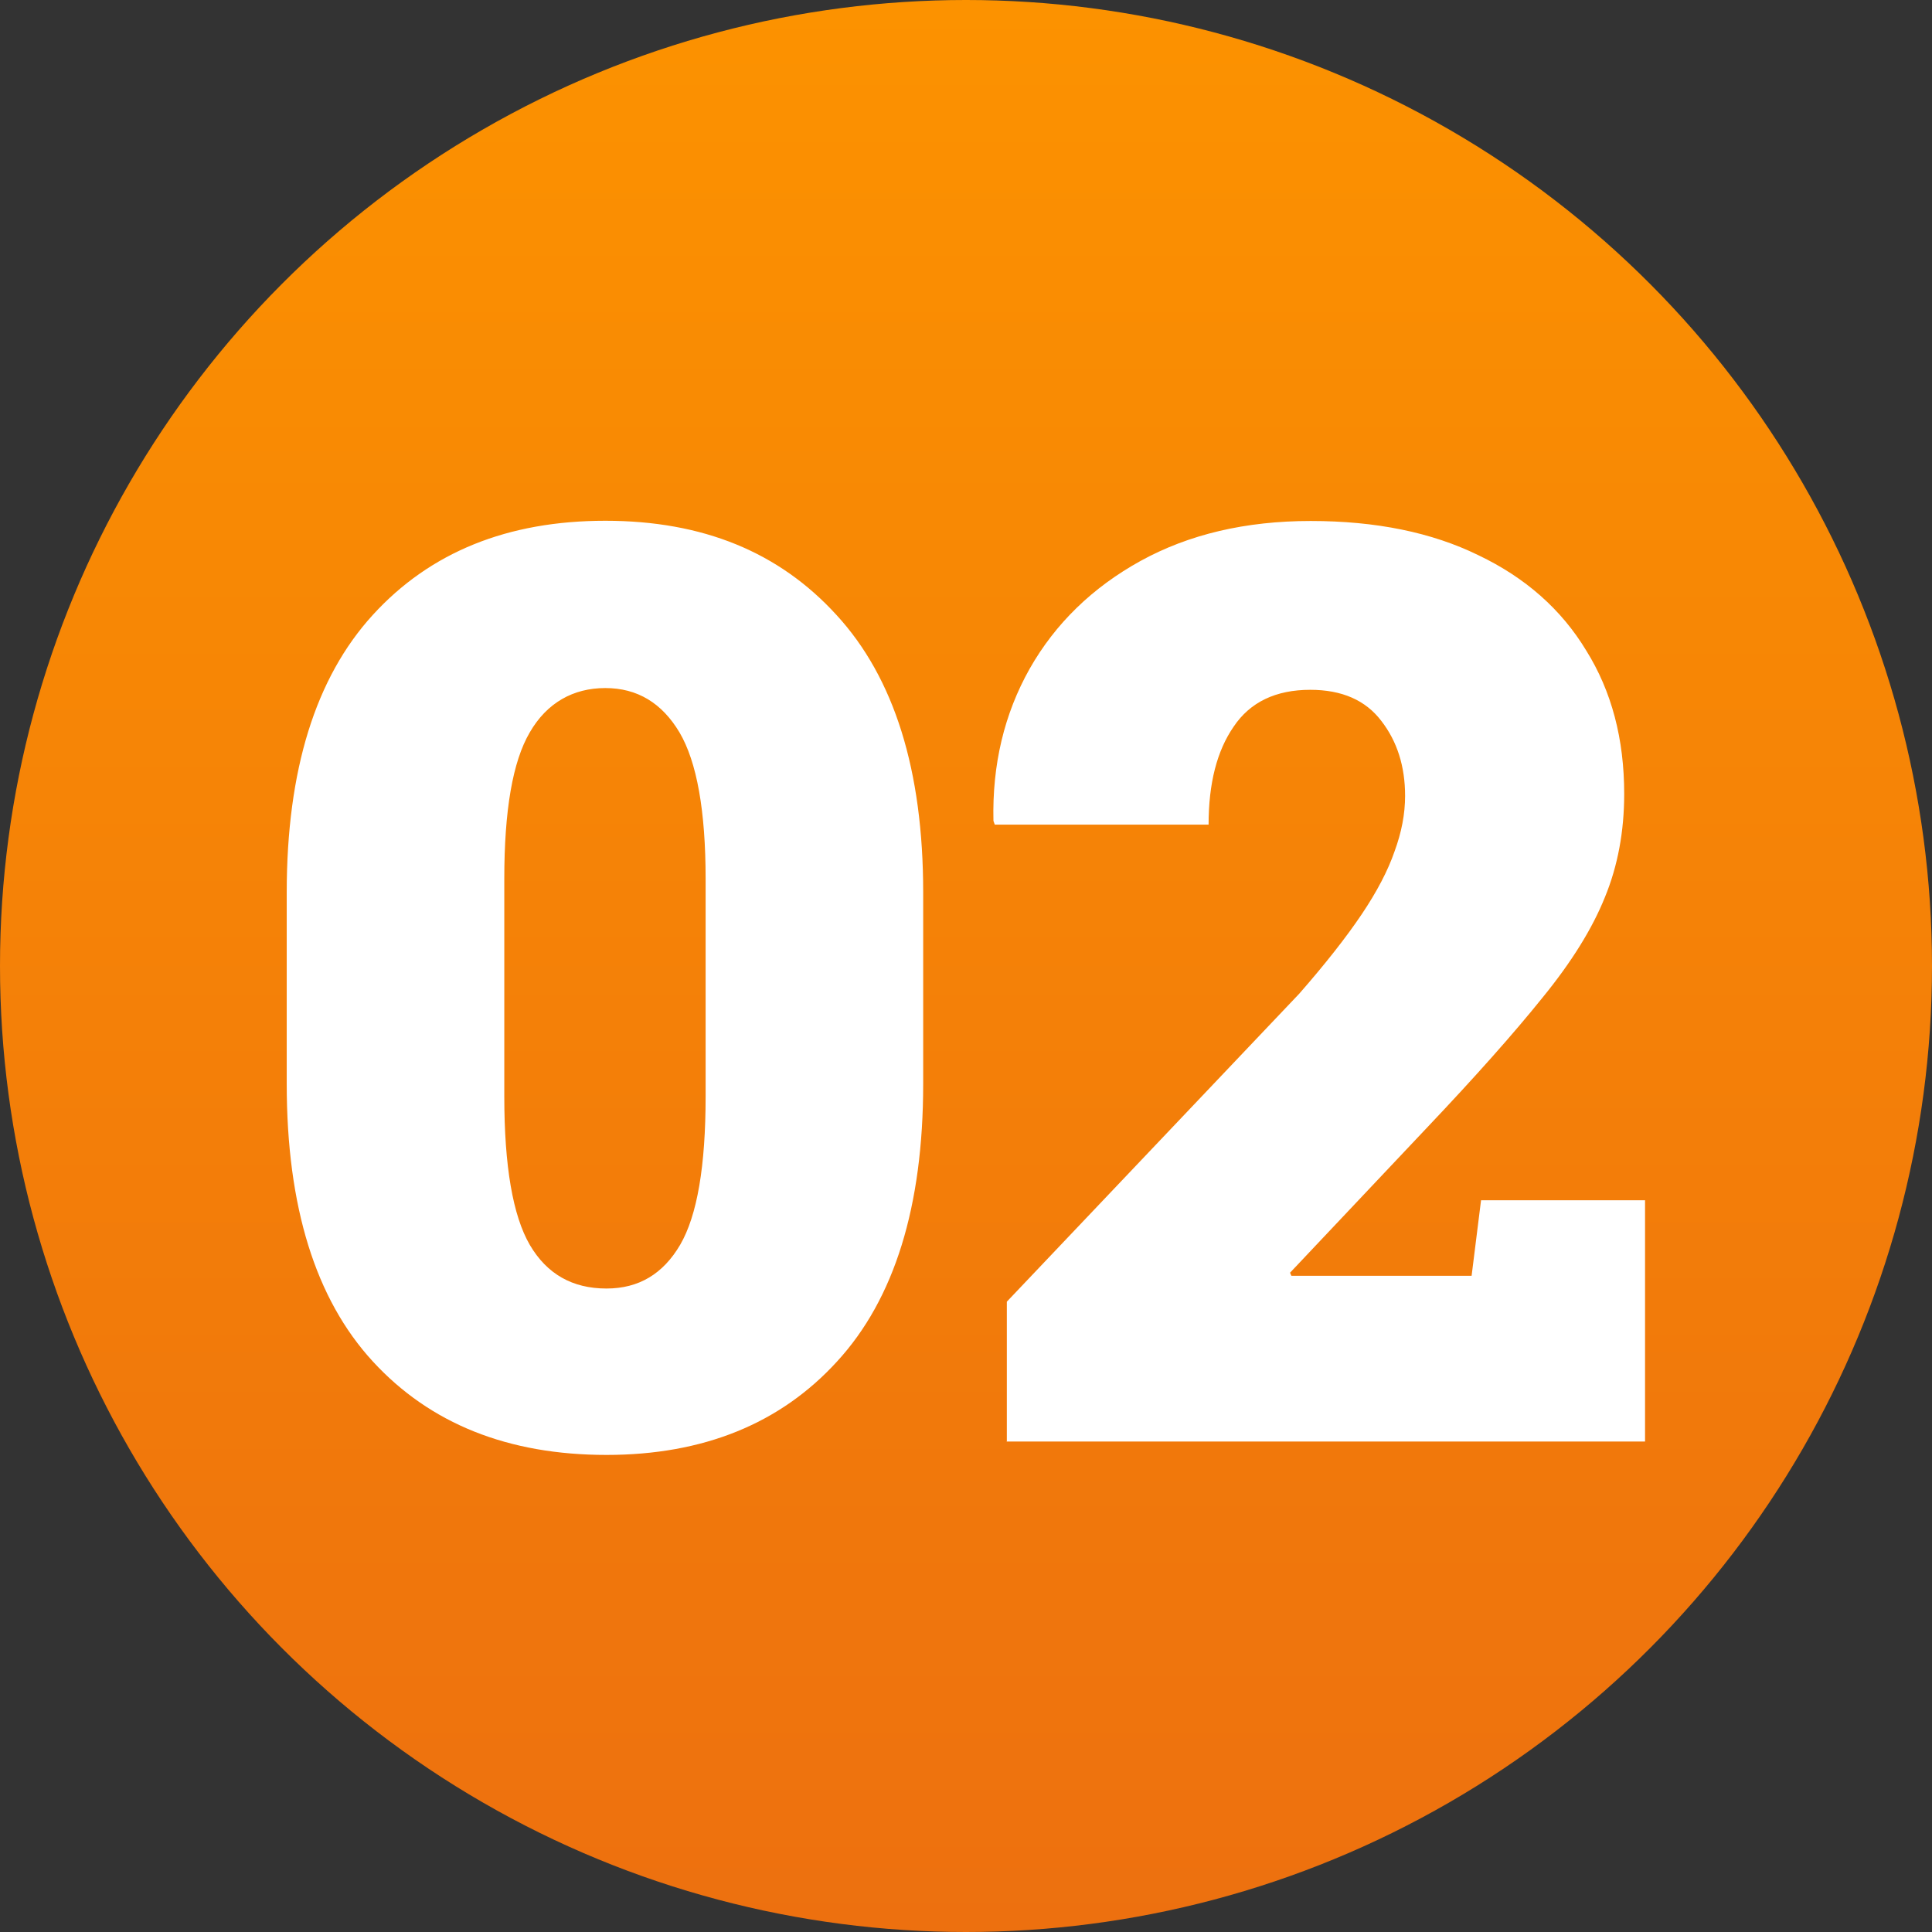
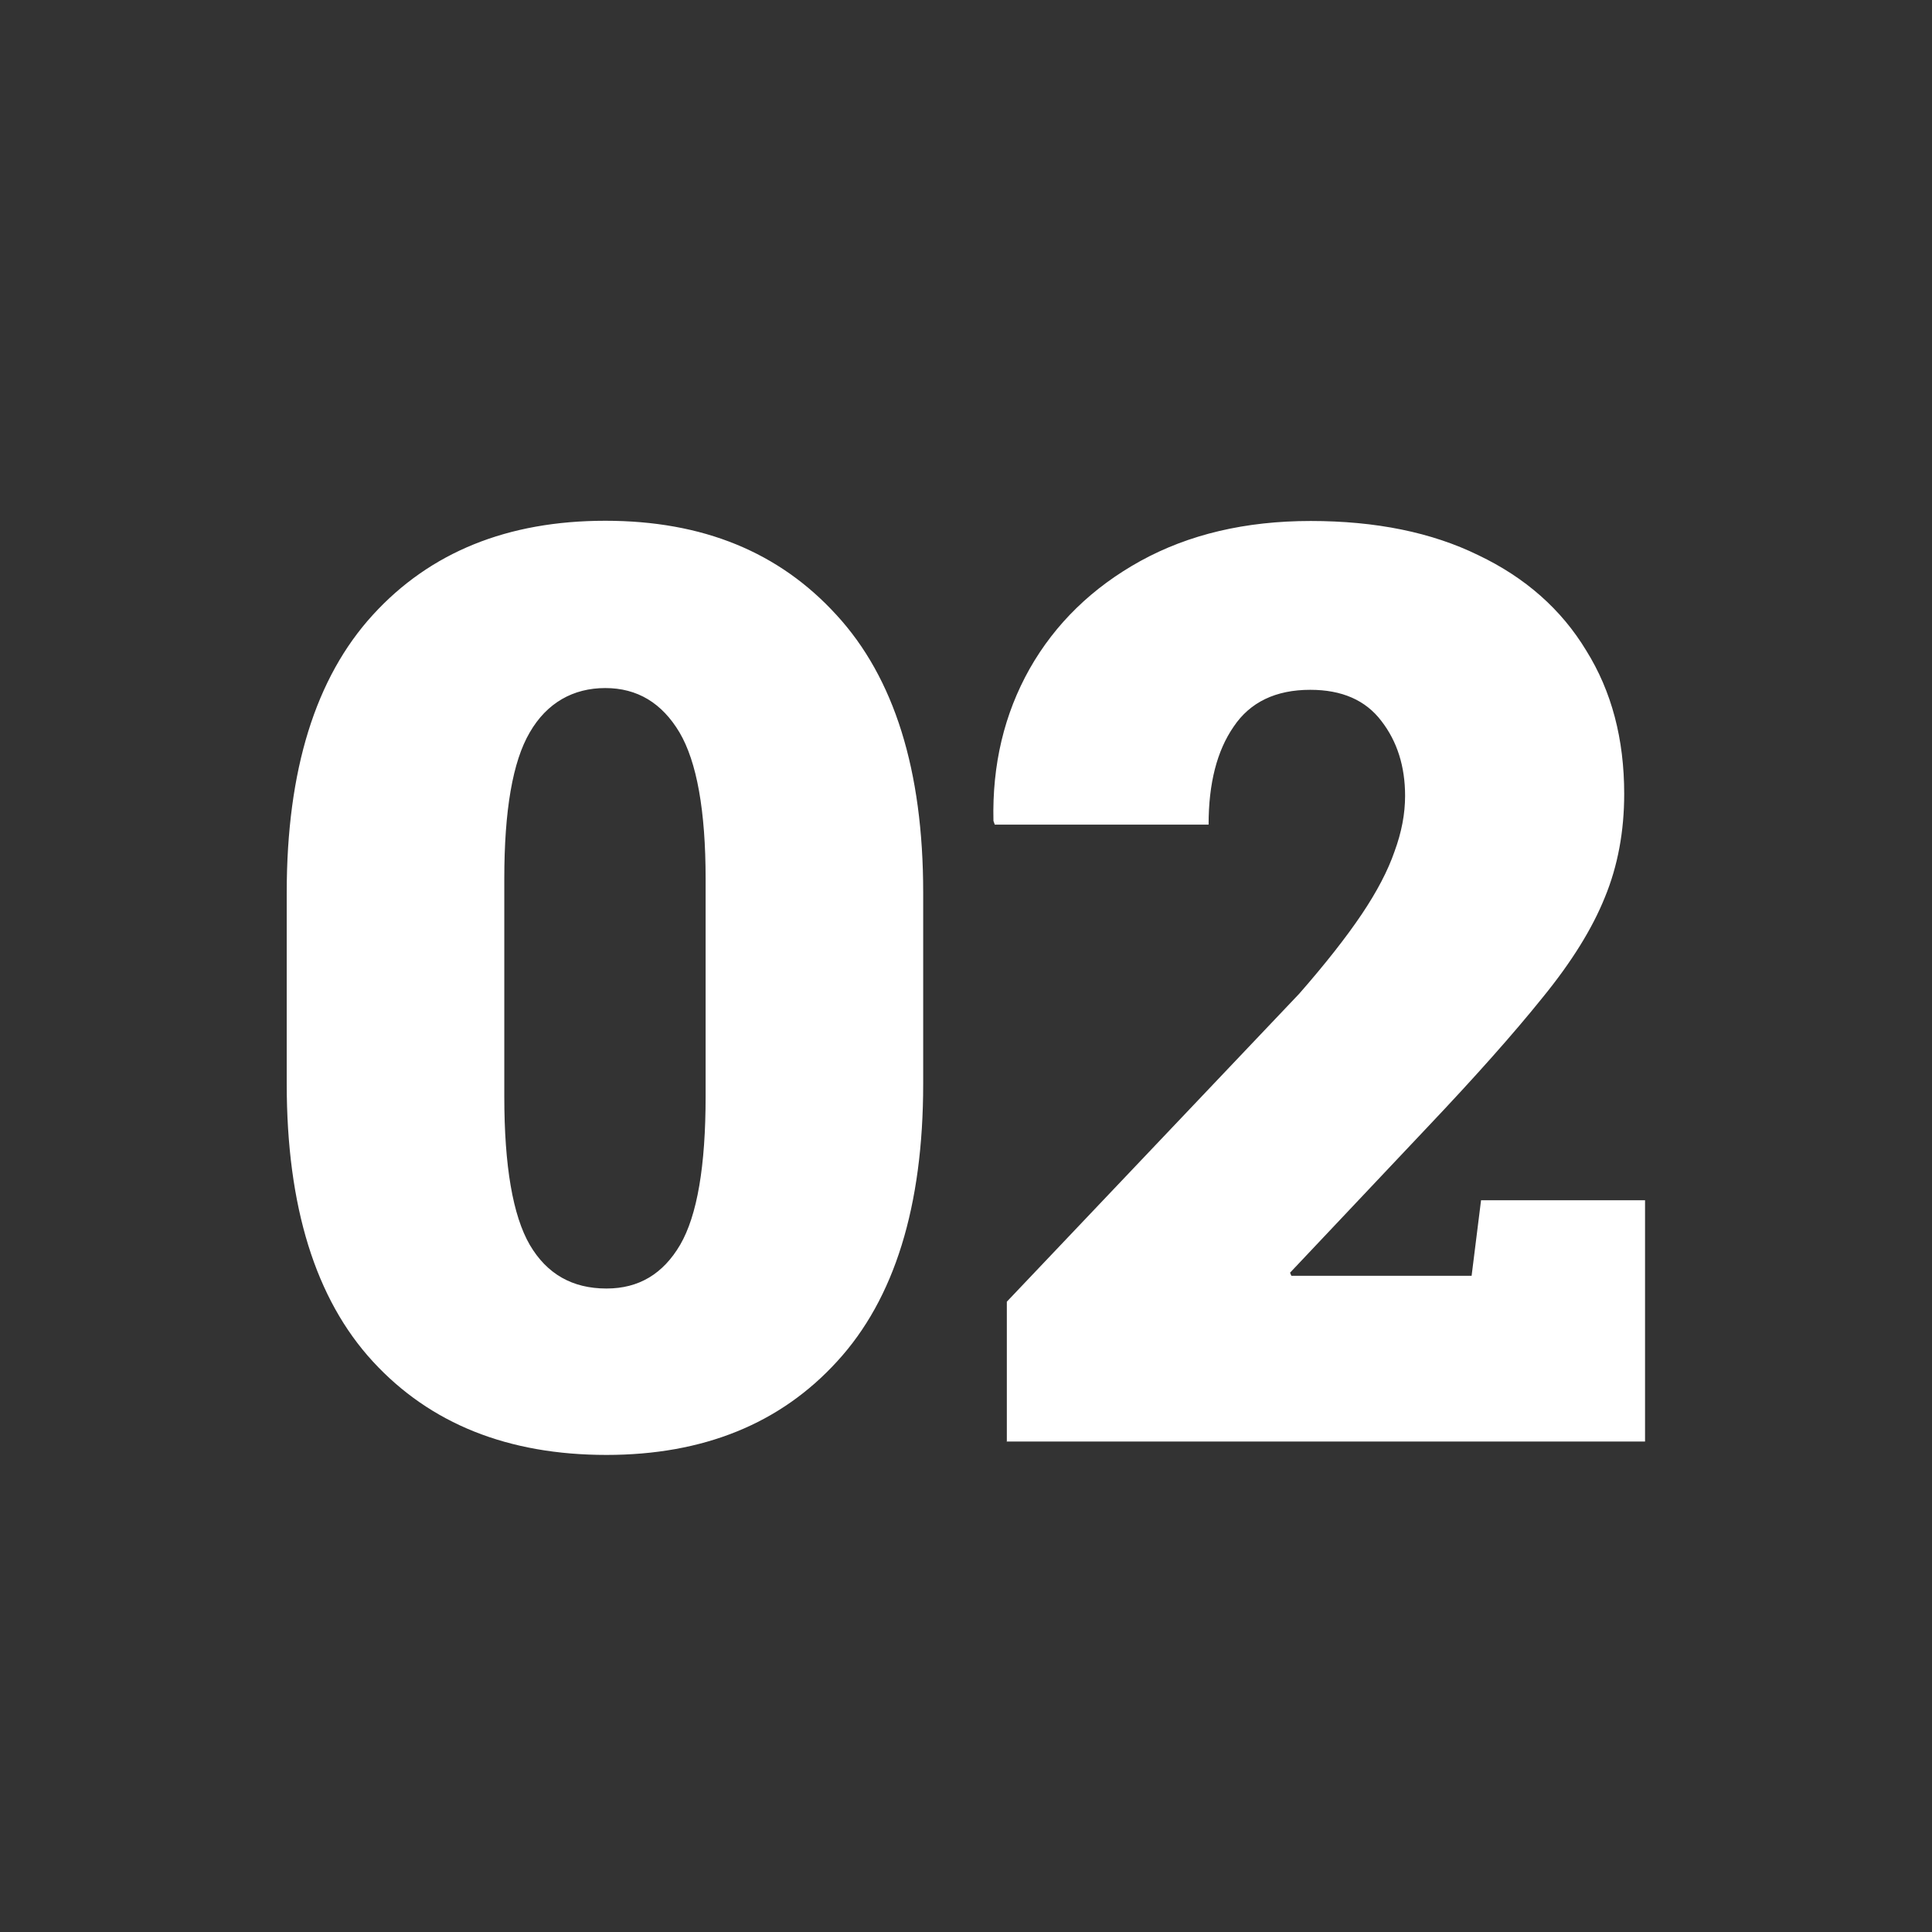
<svg xmlns="http://www.w3.org/2000/svg" id="_Слой_2" data-name="Слой 2" viewBox="0 0 88 88">
  <rect x="0" y="0" width="88" height="88" fill="#333333" stroke="none" />
  <defs>
    <style> .cls-1 { fill: #fff; } .cls-2 { fill: url(#_Безымянный_градиент); } </style>
    <linearGradient id="_Безымянный_градиент" data-name="Безымянный градиент" x1="44" y1="87.89" x2="44" y2="-.11" gradientTransform="translate(0 87.89) scale(1 -1)" gradientUnits="userSpaceOnUse">
      <stop offset="0" stop-color="#fc9200" />
      <stop offset="1" stop-color="#ed700f" />
    </linearGradient>
  </defs>
  <g id="_Слой_1-2" data-name="Слой 1">
    <g>
-       <circle class="cls-2" cx="44" cy="44" r="44" />
      <path class="cls-1" d="M27.63,66.27c-4.49,0-8.04-1.42-10.65-4.26-2.61-2.84-3.92-7.05-3.92-12.64v-8.72c0-5.57,1.31-9.78,3.92-12.64,2.61-2.86,6.14-4.29,10.59-4.29s7.92,1.43,10.53,4.29c2.63,2.86,3.95,7.07,3.95,12.64v8.72c0,5.58-1.31,9.8-3.92,12.64-2.59,2.84-6.1,4.26-10.51,4.26Zm0-7.58c1.46,0,2.57-.66,3.35-1.99,.78-1.34,1.16-3.6,1.16-6.76v-9.91c0-3.1-.4-5.33-1.19-6.67-.8-1.34-1.92-2.02-3.38-2.02s-2.66,.67-3.44,2.02c-.78,1.33-1.16,3.55-1.16,6.67v9.91c0,3.18,.39,5.43,1.16,6.76,.78,1.33,1.94,1.99,3.49,1.99Zm18.23,6.99v-6.39l13.32-14.03c1.19-1.36,2.14-2.57,2.84-3.61,.7-1.04,1.2-2,1.5-2.87,.32-.87,.48-1.71,.48-2.53,0-1.34-.36-2.48-1.08-3.41-.72-.95-1.8-1.42-3.24-1.42-1.57,0-2.74,.56-3.49,1.68-.76,1.1-1.14,2.58-1.14,4.46h-9.74l-.06-.17c-.06-2.56,.49-4.87,1.65-6.93,1.17-2.06,2.86-3.7,5.05-4.91,2.2-1.21,4.78-1.82,7.75-1.82s5.52,.52,7.64,1.56c2.14,1.02,3.78,2.47,4.91,4.34,1.16,1.86,1.73,4.03,1.73,6.53,0,1.7-.29,3.28-.88,4.71-.57,1.42-1.51,2.94-2.84,4.57-1.31,1.63-3.06,3.6-5.25,5.91l-6.25,6.62,.06,.14h8.21l.43-3.44h7.47v10.99h-29.08Z" />
    </g>
  </g>
</svg>